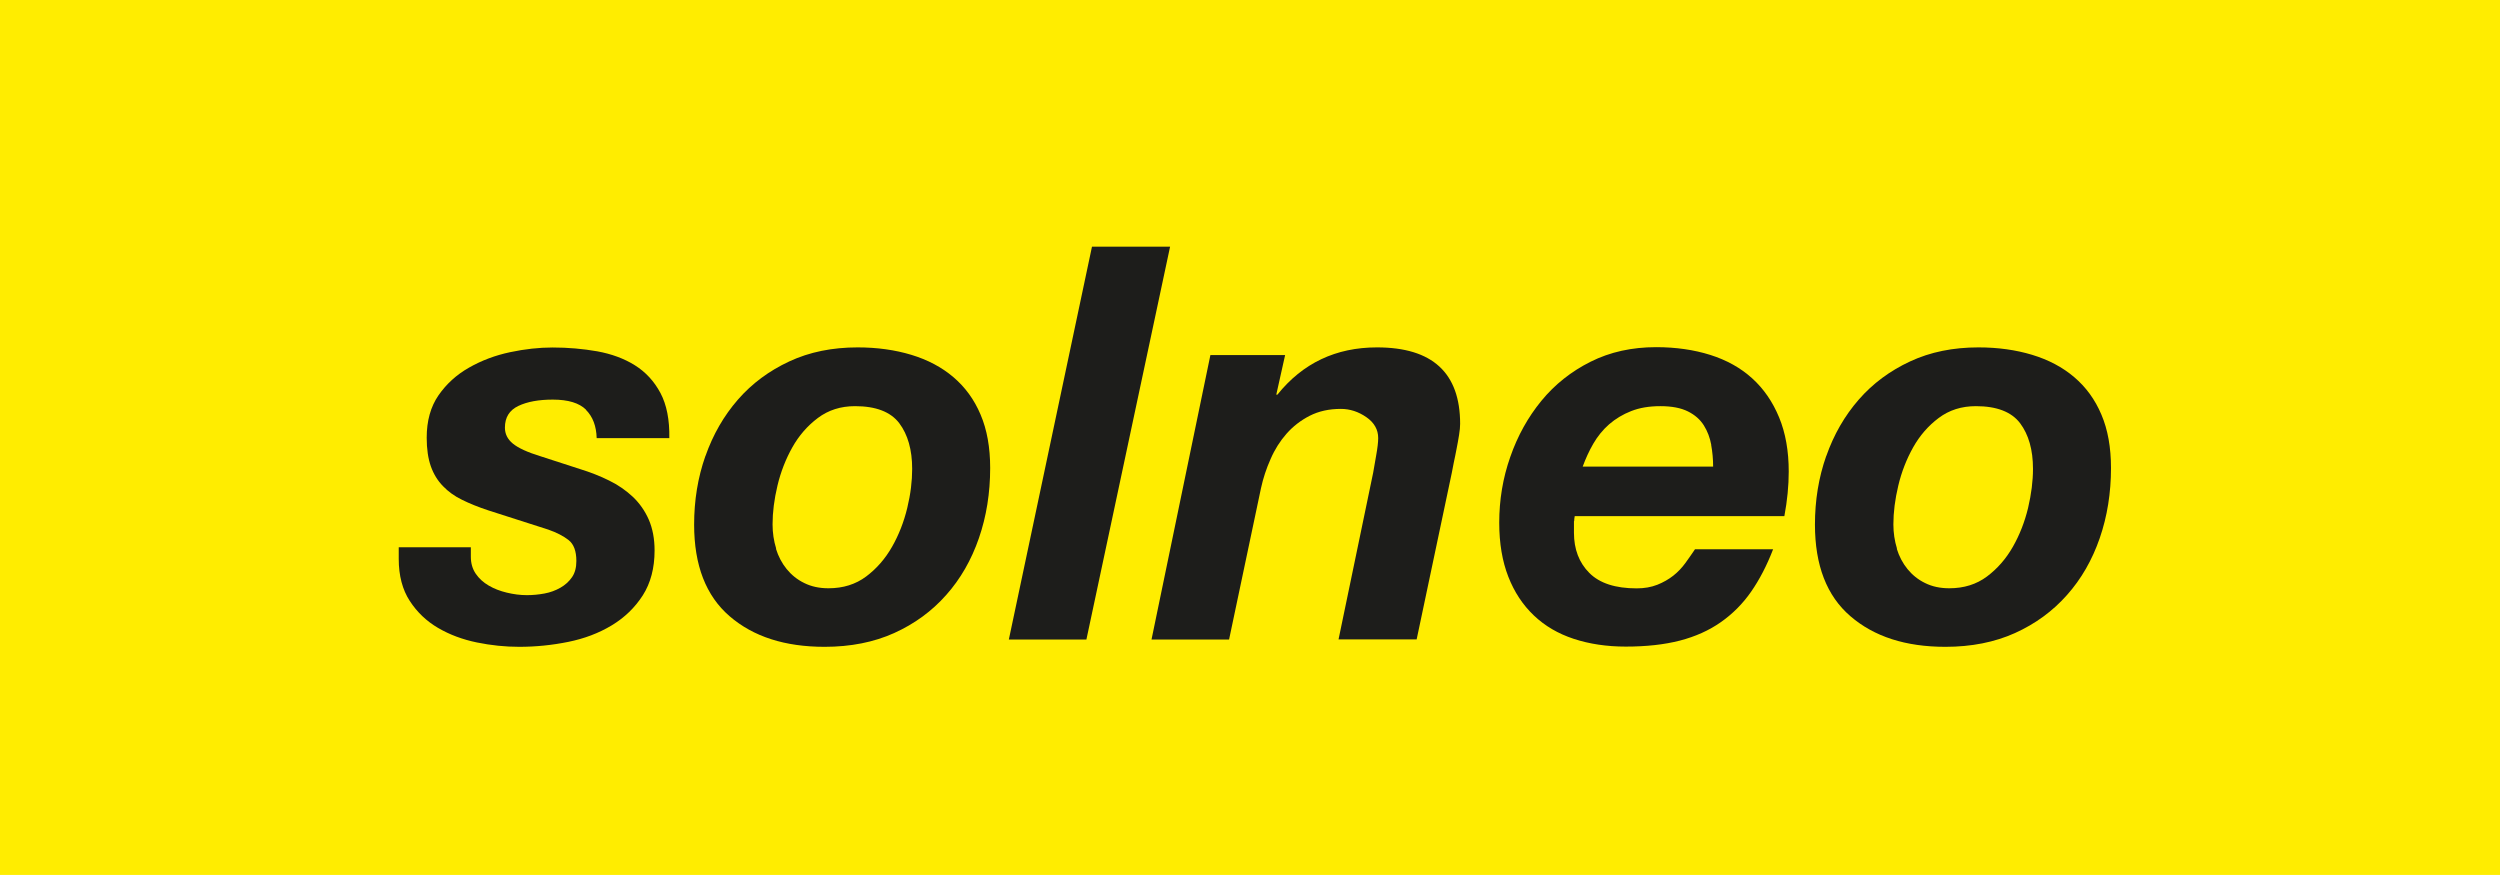
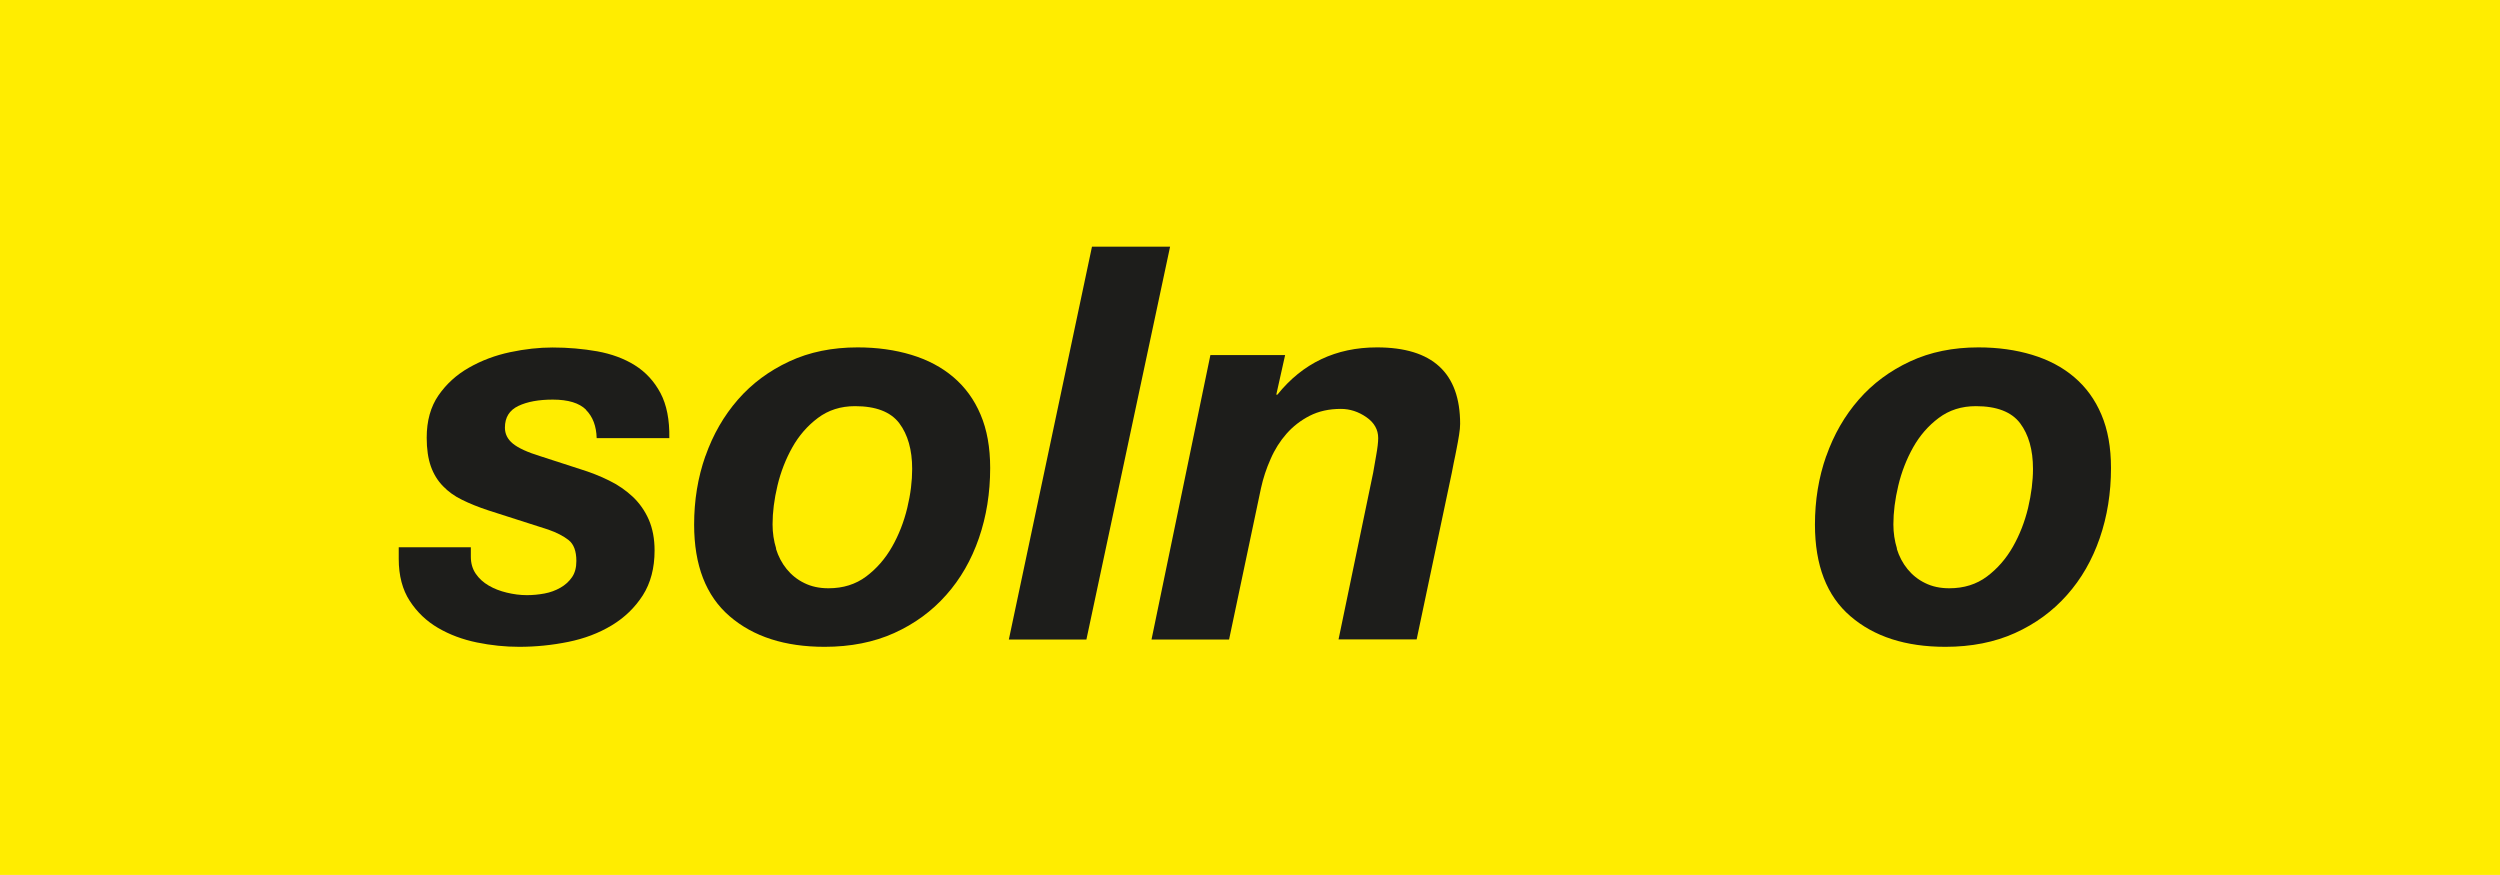
<svg xmlns="http://www.w3.org/2000/svg" id="Ebene_1" data-name="Ebene 1" viewBox="0 0 228.85 80.09">
  <defs>
    <style>
      .cls-1 {
        fill: #ffed00;
      }

      .cls-2 {
        fill: #1d1d1b;
      }
    </style>
  </defs>
  <rect class="cls-1" width="228.85" height="80.09" />
  <g>
    <path class="cls-2" d="m53.65,37.51c-.62-.62-1.64-.93-3.05-.93-1.28,0-2.33.19-3.15.58-.82.39-1.23,1.05-1.23,1.99,0,.57.24,1.06.73,1.46.49.4,1.33.79,2.54,1.16l3.58,1.16c.97.3,1.87.65,2.69,1.06.82.4,1.54.9,2.17,1.49.62.59,1.11,1.29,1.46,2.09.35.81.53,1.75.53,2.82,0,1.61-.36,2.98-1.08,4.11-.72,1.12-1.67,2.04-2.85,2.75-1.18.71-2.5,1.21-3.98,1.51-1.48.3-2.97.45-4.48.45-1.28,0-2.57-.13-3.88-.4s-2.49-.71-3.55-1.33c-1.06-.62-1.92-1.44-2.59-2.47s-1.01-2.31-1.01-3.85v-1.06h6.6v.86c0,.6.15,1.12.45,1.56s.7.8,1.18,1.08c.49.29,1.04.5,1.66.65.62.15,1.23.23,1.84.23.54,0,1.07-.05,1.61-.15.54-.1,1.02-.28,1.46-.53.44-.25.79-.57,1.06-.96.27-.39.4-.88.4-1.49,0-.91-.24-1.54-.71-1.91-.47-.37-1.09-.69-1.86-.96l-5.49-1.76c-.91-.3-1.7-.62-2.39-.96-.69-.33-1.28-.76-1.76-1.26-.49-.5-.86-1.11-1.11-1.81-.25-.71-.38-1.58-.38-2.62,0-1.54.36-2.84,1.08-3.88.72-1.04,1.65-1.89,2.8-2.54,1.14-.65,2.39-1.12,3.75-1.41,1.36-.29,2.66-.43,3.9-.43,1.41,0,2.77.12,4.08.35,1.31.24,2.46.66,3.45,1.28.99.62,1.77,1.47,2.34,2.54.57,1.08.84,2.45.81,4.13h-6.65c-.03-1.11-.36-1.97-.98-2.59Z" />
    <path class="cls-2" d="m64.58,41.74c.69-1.96,1.68-3.68,2.97-5.16,1.29-1.48,2.86-2.64,4.71-3.5,1.85-.86,3.93-1.28,6.25-1.28,1.78,0,3.42.23,4.91.68,1.49.45,2.78,1.13,3.85,2.04,1.07.91,1.91,2.05,2.49,3.43.59,1.38.88,3.01.88,4.89,0,2.28-.34,4.42-1.03,6.42-.69,2-1.69,3.74-3,5.21-1.31,1.48-2.9,2.64-4.76,3.48s-3.99,1.26-6.37,1.26c-3.63,0-6.52-.93-8.69-2.8s-3.25-4.66-3.25-8.39c0-2.22.34-4.31,1.03-6.27Zm6.45,8.49c.22.71.55,1.33.98,1.86.44.54.97.97,1.61,1.28.64.32,1.38.48,2.22.48,1.34,0,2.49-.36,3.45-1.08.96-.72,1.75-1.63,2.37-2.72.62-1.09,1.08-2.27,1.39-3.55s.45-2.47.45-3.58c0-1.75-.4-3.14-1.18-4.18-.79-1.04-2.14-1.56-4.05-1.56-1.31,0-2.44.36-3.4,1.08-.96.72-1.74,1.62-2.34,2.69-.6,1.07-1.06,2.24-1.36,3.5-.3,1.26-.45,2.44-.45,3.55,0,.77.11,1.51.33,2.22Z" />
    <path class="cls-2" d="m107.11,22.58l-7.66,35.96h-7.1l7.61-35.96h7.15Z" />
    <path class="cls-2" d="m117.64,32.5l-.81,3.63h.1c2.32-2.89,5.36-4.33,9.12-4.33,5.07,0,7.61,2.33,7.61,7,0,.27-.03.61-.1,1.03-.07.42-.14.85-.23,1.28-.08.44-.17.85-.25,1.23-.08.39-.14.7-.18.93l-3.22,15.26h-7.15l3.17-15.26c.07-.4.16-.94.28-1.61.12-.67.18-1.19.18-1.56,0-.77-.36-1.41-1.08-1.91-.72-.5-1.5-.76-2.34-.76-1.08,0-2.02.21-2.85.63-.82.42-1.53.97-2.12,1.64-.59.67-1.08,1.44-1.46,2.32-.39.87-.68,1.76-.88,2.67l-2.92,13.85h-7.1l5.39-26.04h6.85Z" />
-     <path class="cls-2" d="m144.08,47.71v1.06c0,1.51.47,2.74,1.41,3.68.94.94,2.38,1.41,4.33,1.41.71,0,1.33-.11,1.89-.33.55-.22,1.04-.5,1.46-.83.42-.33.79-.72,1.11-1.16.32-.44.61-.86.88-1.26h7.15c-.57,1.48-1.24,2.77-2.01,3.88-.77,1.11-1.7,2.04-2.77,2.79-1.08.76-2.33,1.32-3.75,1.69-1.43.37-3.08.55-4.96.55-1.75,0-3.33-.24-4.76-.71-1.43-.47-2.64-1.18-3.65-2.14-1.01-.96-1.79-2.14-2.34-3.55-.55-1.41-.83-3.05-.83-4.94,0-2.08.33-4.09,1.01-6.02.67-1.93,1.62-3.64,2.85-5.14,1.22-1.49,2.73-2.69,4.51-3.58,1.78-.89,3.78-1.33,5.99-1.33,1.81,0,3.47.24,4.96.71,1.49.47,2.77,1.18,3.83,2.14s1.88,2.15,2.47,3.58c.59,1.43.88,3.08.88,4.96,0,1.28-.13,2.64-.4,4.08h-19.19c-.03.17-.05.32-.05.45Zm12.57-6.98c-.12-.65-.34-1.25-.68-1.79-.34-.54-.82-.96-1.46-1.28-.64-.32-1.48-.48-2.52-.48s-1.9.15-2.67.45c-.77.3-1.44.71-2.02,1.21-.57.5-1.05,1.09-1.44,1.76-.39.67-.71,1.38-.98,2.11h11.94c0-.67-.06-1.33-.18-1.99Z" />
    <path class="cls-2" d="m167.18,41.74c.69-1.96,1.68-3.68,2.97-5.16,1.29-1.48,2.86-2.64,4.71-3.5,1.85-.86,3.93-1.28,6.25-1.28,1.78,0,3.42.23,4.91.68,1.49.45,2.78,1.13,3.85,2.04,1.07.91,1.91,2.05,2.49,3.43.59,1.38.88,3.01.88,4.89,0,2.28-.34,4.42-1.03,6.42-.69,2-1.69,3.74-3,5.21-1.31,1.48-2.9,2.64-4.76,3.48-1.86.84-3.99,1.26-6.37,1.26-3.63,0-6.52-.93-8.69-2.8-2.17-1.86-3.25-4.66-3.25-8.39,0-2.22.34-4.31,1.03-6.27Zm6.45,8.49c.22.71.55,1.33.98,1.86.44.54.97.97,1.61,1.28.64.32,1.38.48,2.22.48,1.34,0,2.49-.36,3.45-1.08.96-.72,1.75-1.63,2.37-2.72.62-1.09,1.08-2.27,1.39-3.55.3-1.28.45-2.47.45-3.58,0-1.75-.4-3.14-1.18-4.18-.79-1.04-2.14-1.56-4.05-1.56-1.31,0-2.44.36-3.4,1.08-.96.72-1.74,1.62-2.34,2.69-.6,1.07-1.06,2.24-1.36,3.5-.3,1.26-.45,2.44-.45,3.55,0,.77.11,1.51.33,2.22Z" />
  </g>
</svg>